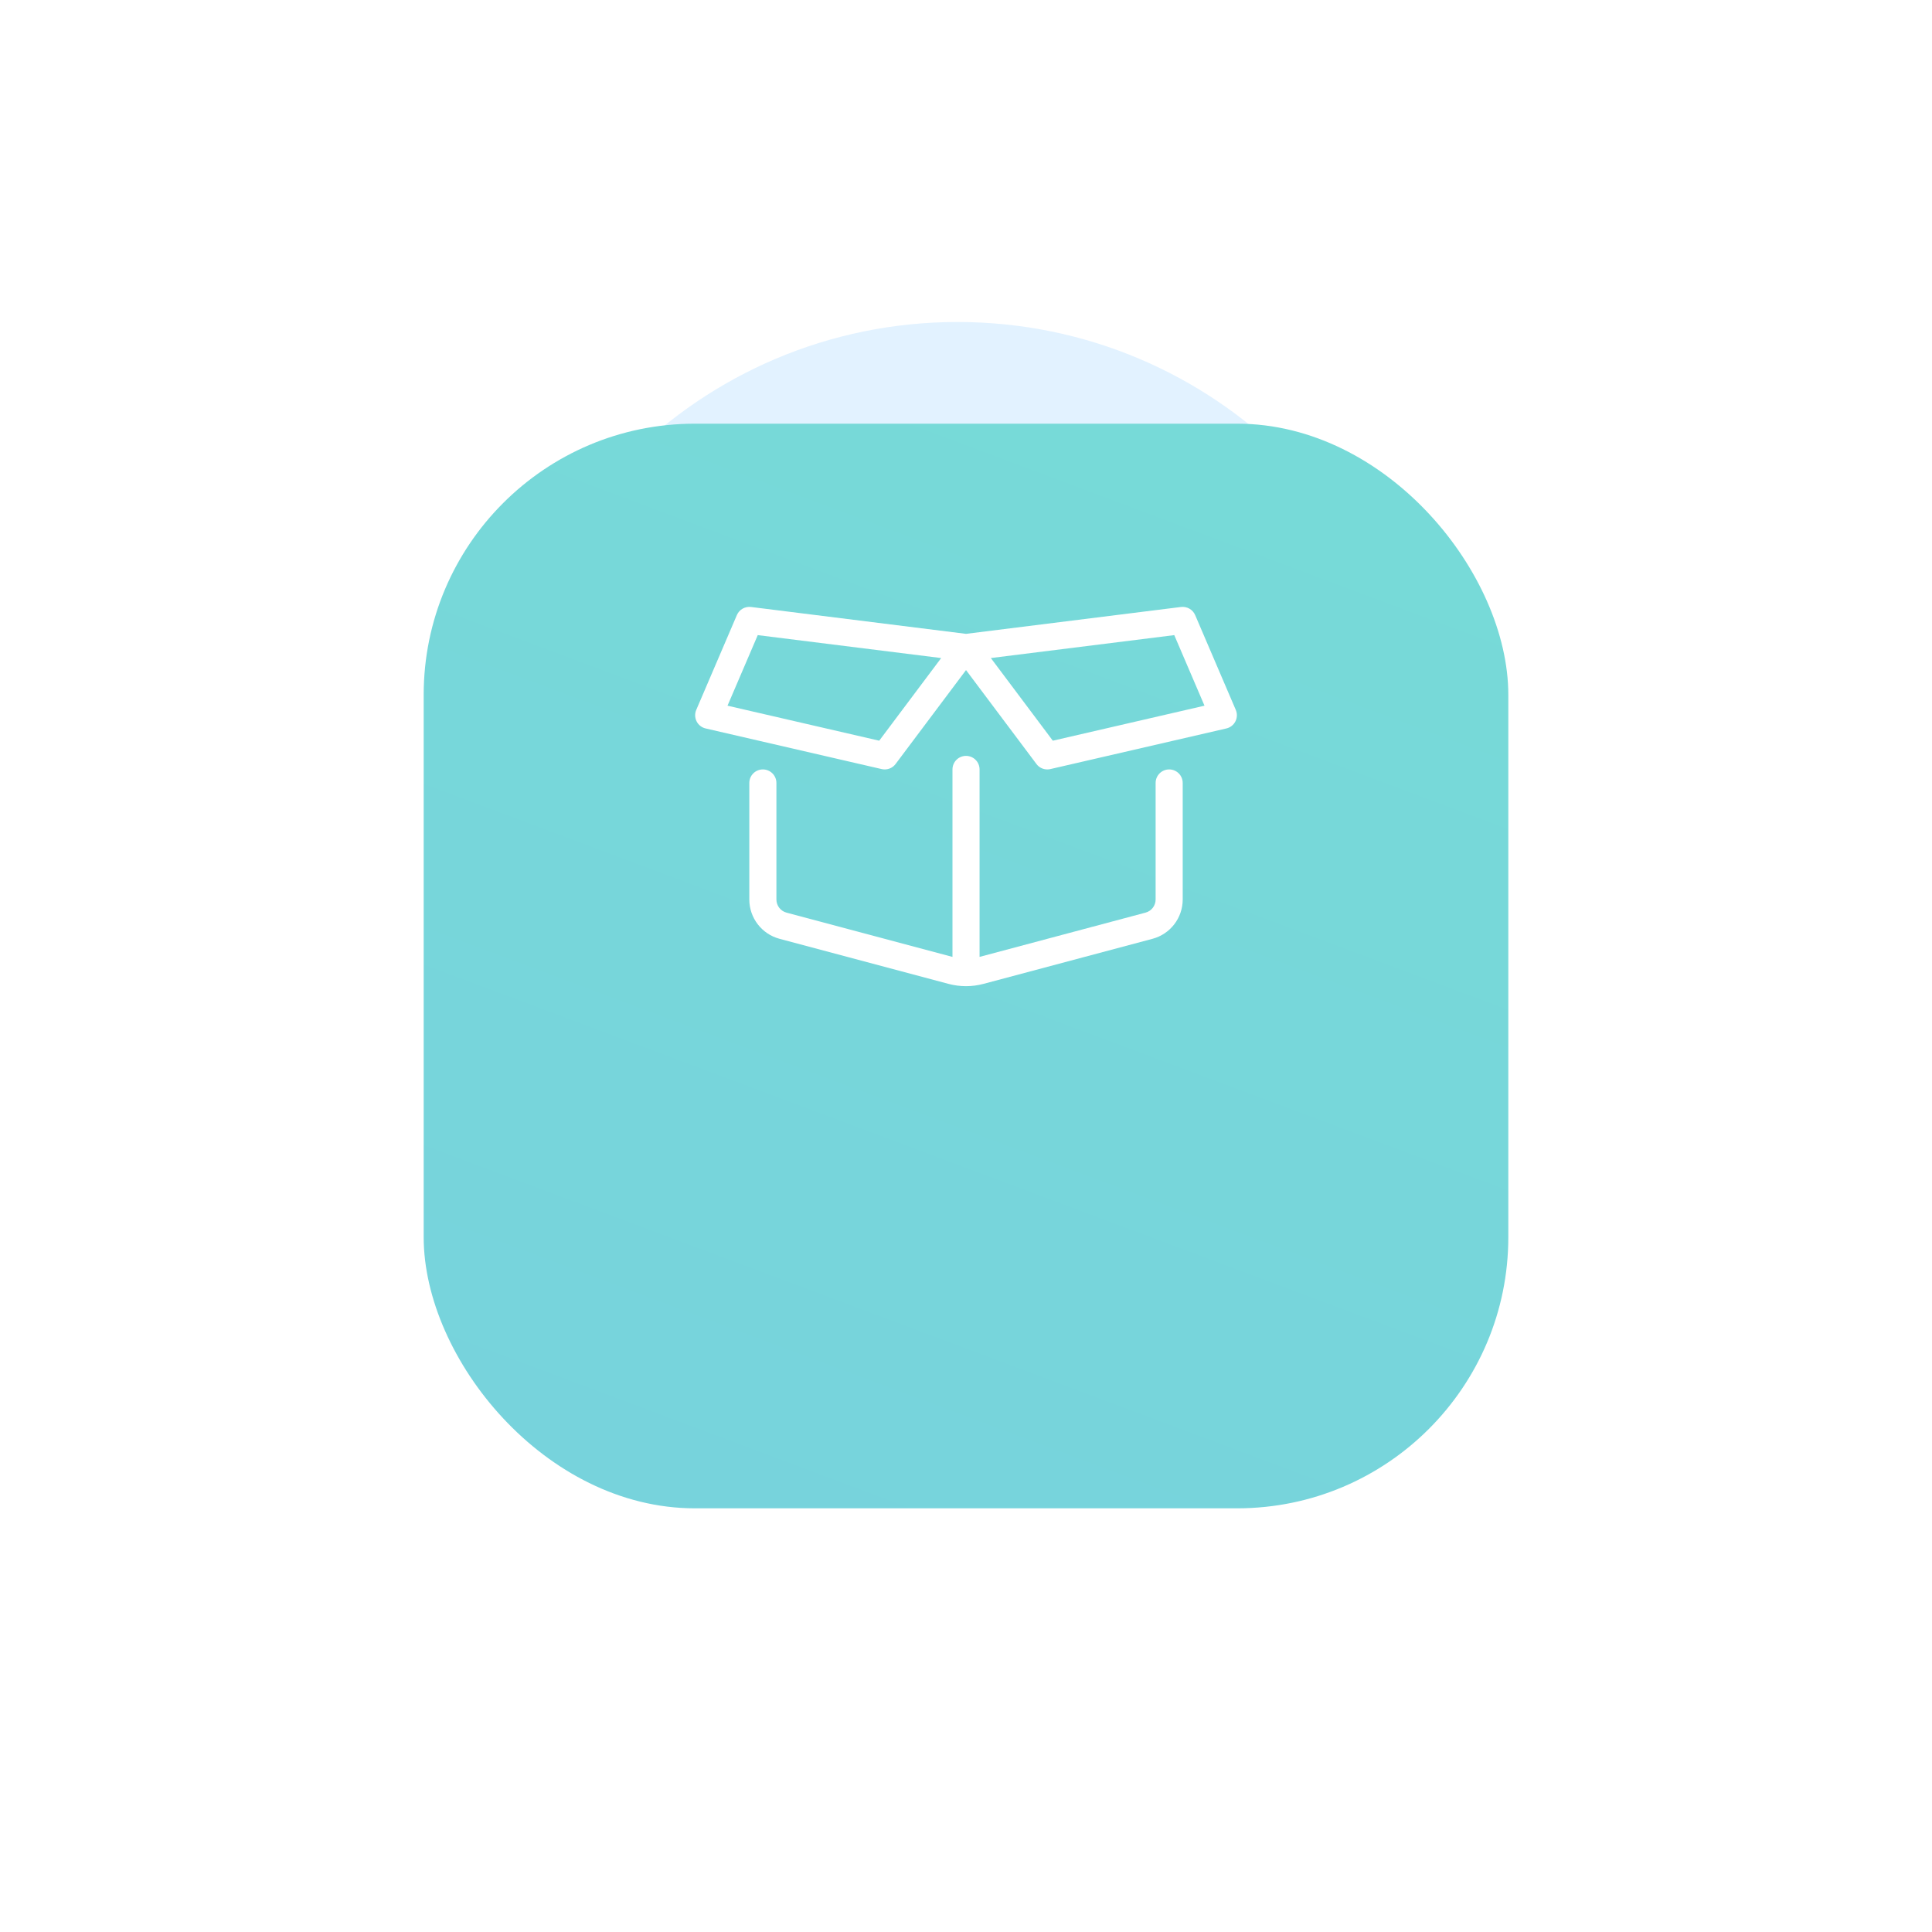
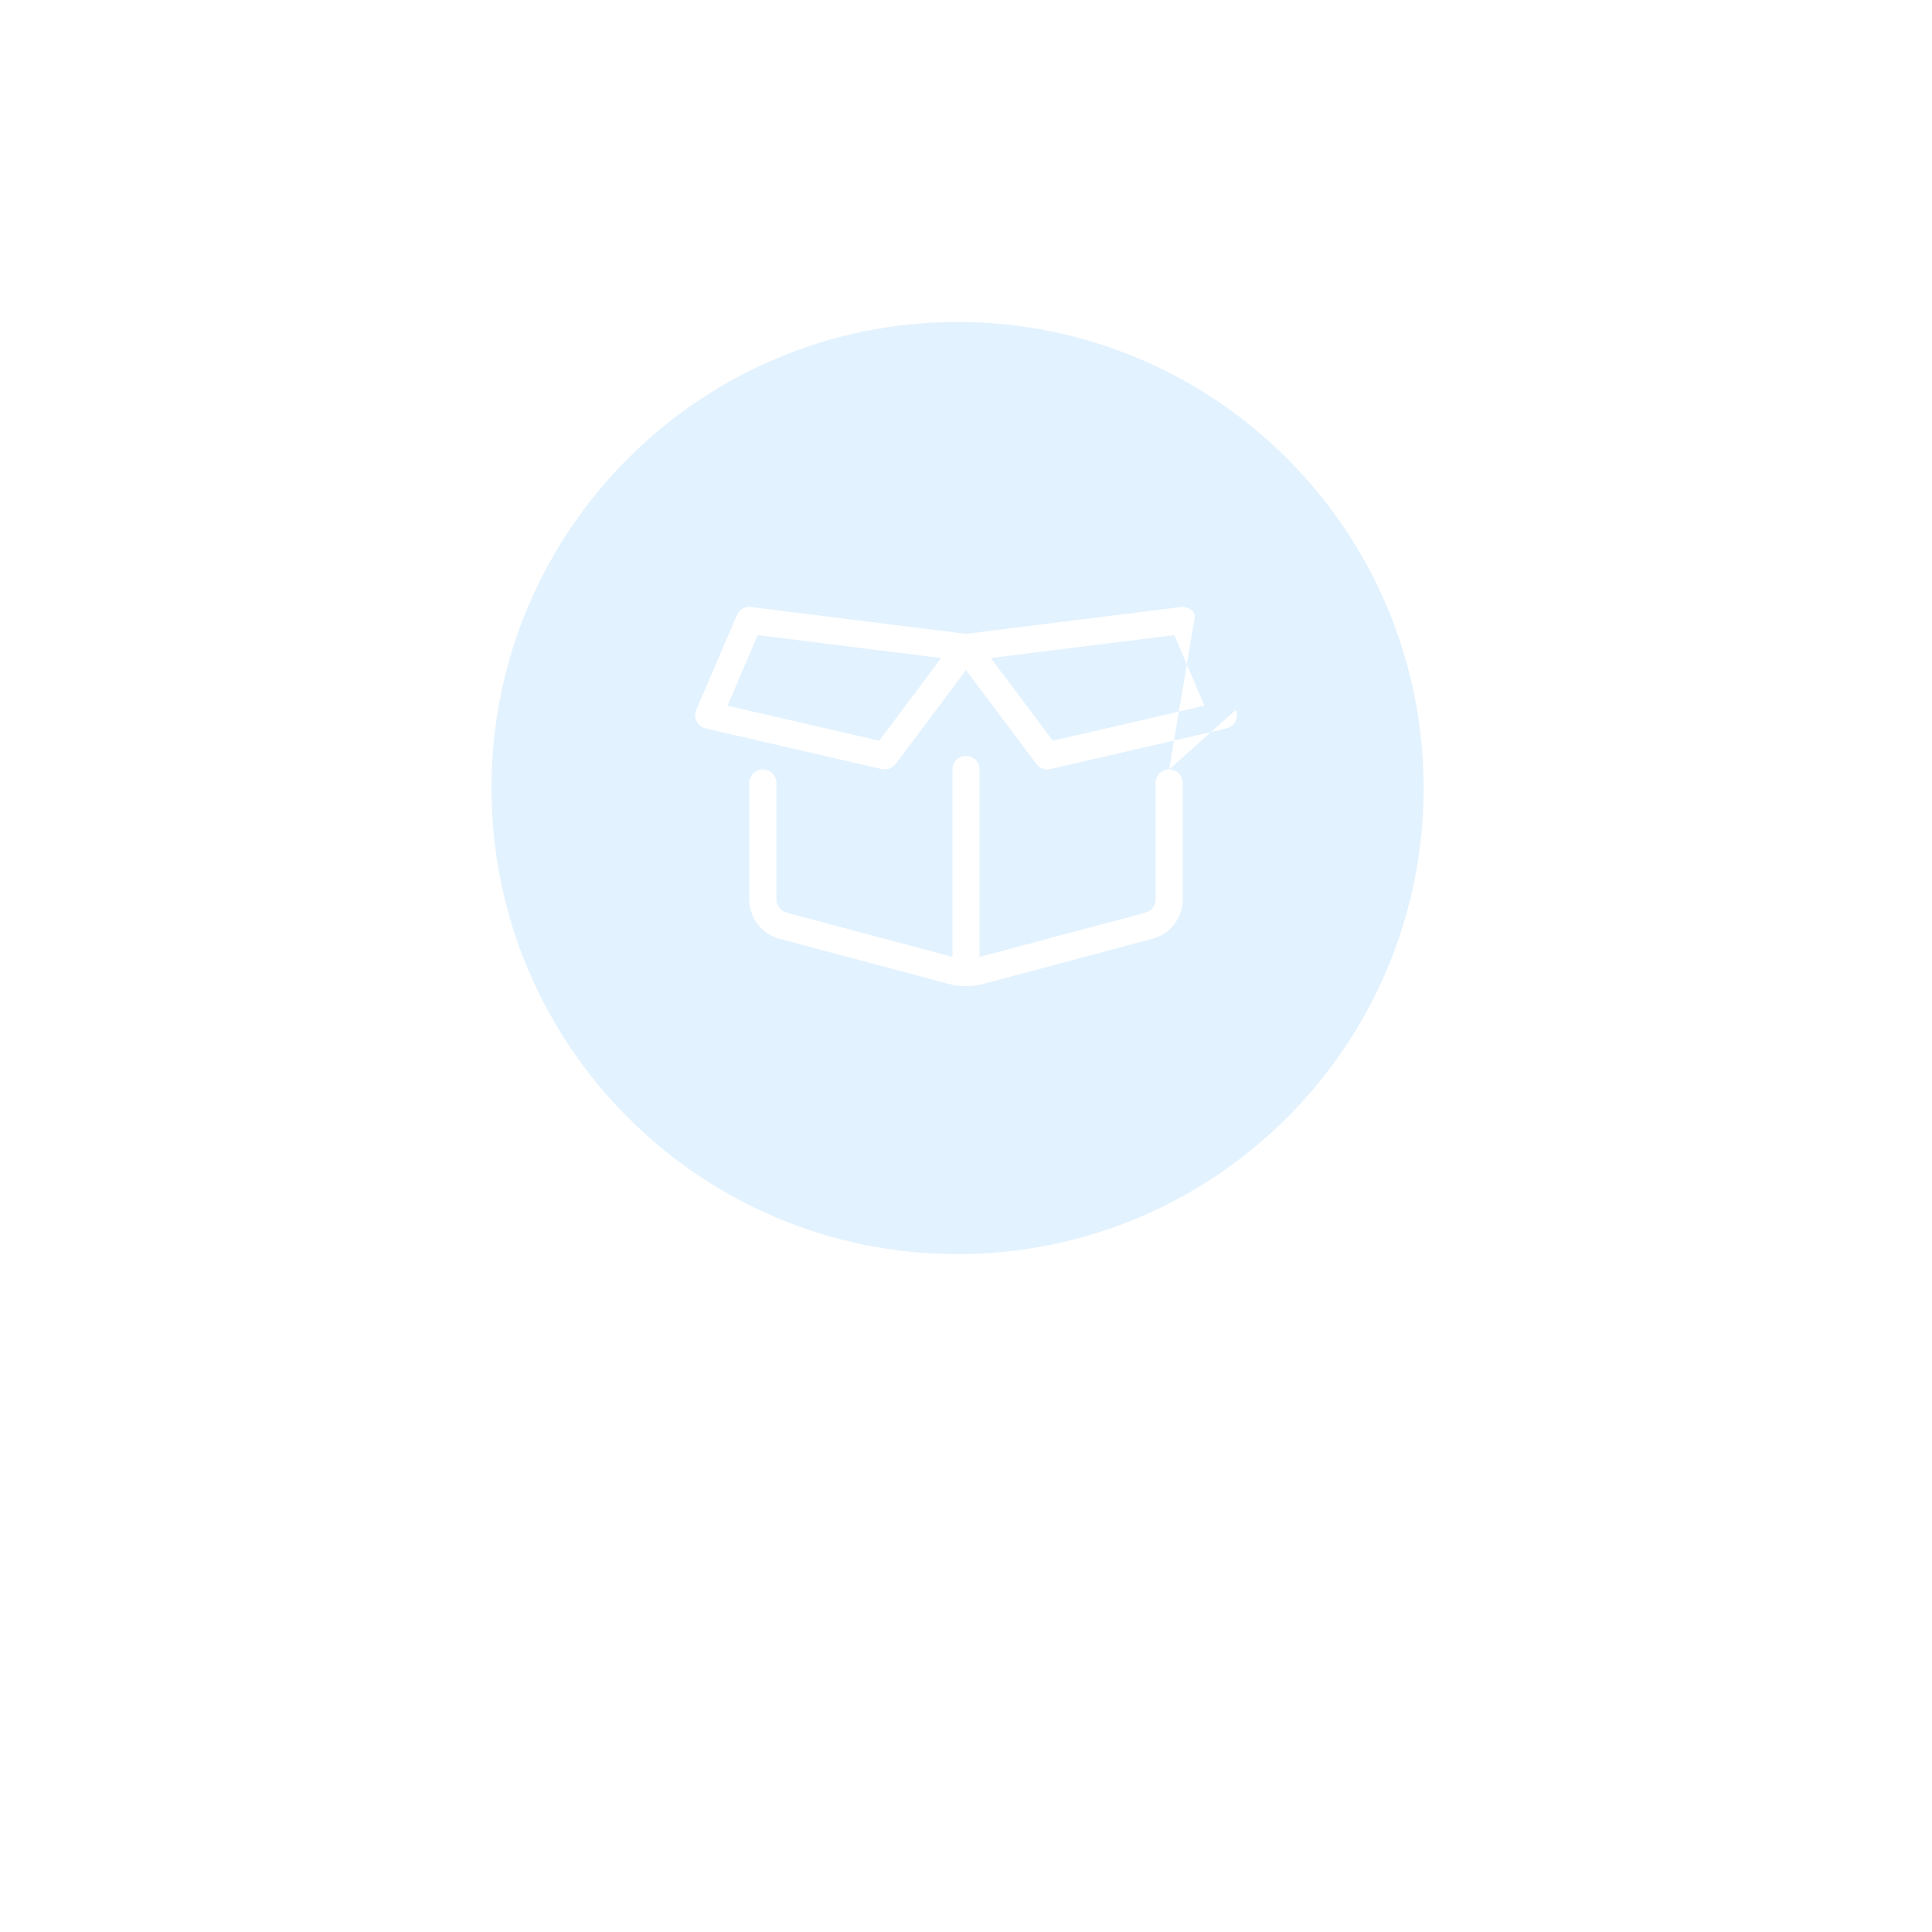
<svg xmlns="http://www.w3.org/2000/svg" width="114" height="114" viewBox="0 0 114 114" fill="none">
  <path d="M84 46.5C84 61.688 71.688 74 56.5 74C41.312 74 29 61.688 29 46.5C29 31.312 41.312 19 56.5 19C71.688 19 84 31.312 84 46.5Z" fill="#E2F2FF" />
  <g filter="url(#filter0_d_1014_21325)">
-     <rect x="25" y="15" width="64" height="64" rx="16" fill="url(#paint0_linear_1014_21325)" />
-   </g>
-   <path d="M68.988 45.401C68.546 45.401 68.189 45.758 68.189 46.2V53.077C68.189 53.439 67.945 53.756 67.596 53.85L57.8 56.462V45.401C57.8 44.959 57.443 44.602 57.001 44.602C56.559 44.602 56.202 44.959 56.202 45.401V56.463L46.407 53.85C46.057 53.756 45.813 53.439 45.813 53.077V46.2C45.813 45.758 45.455 45.401 45.014 45.401C44.572 45.401 44.214 45.758 44.214 46.2V53.077C44.214 54.161 44.946 55.114 45.994 55.394L55.972 58.056C56.309 58.145 56.654 58.19 57.001 58.19C57.347 58.19 57.693 58.145 58.03 58.055L68.009 55.394C69.056 55.114 69.787 54.161 69.787 53.077V46.2C69.787 45.758 69.43 45.401 68.988 45.401ZM72.919 41.889L70.522 36.294C70.381 35.967 70.046 35.775 69.688 35.815L57.001 37.401L44.313 35.815C43.956 35.775 43.62 35.967 43.48 36.294L41.083 41.889C40.989 42.106 40.998 42.355 41.104 42.565C41.211 42.777 41.406 42.93 41.637 42.983L52.026 45.381C52.086 45.394 52.147 45.401 52.206 45.401C52.454 45.401 52.692 45.286 52.845 45.081L57.001 39.539L61.157 45.081C61.309 45.286 61.547 45.401 61.796 45.401C61.855 45.401 61.916 45.394 61.975 45.381L72.364 42.983C72.595 42.93 72.79 42.777 72.897 42.565C73.004 42.355 73.013 42.106 72.919 41.889ZM51.879 43.706L42.928 41.64L44.712 37.476L55.535 38.829L51.879 43.706ZM62.123 43.706L58.466 38.829L69.289 37.476L71.073 41.64L62.123 43.706Z" fill="white" />
+     </g>
+   <path d="M68.988 45.401C68.546 45.401 68.189 45.758 68.189 46.2V53.077C68.189 53.439 67.945 53.756 67.596 53.85L57.8 56.462V45.401C57.8 44.959 57.443 44.602 57.001 44.602C56.559 44.602 56.202 44.959 56.202 45.401V56.463L46.407 53.85C46.057 53.756 45.813 53.439 45.813 53.077V46.2C45.813 45.758 45.455 45.401 45.014 45.401C44.572 45.401 44.214 45.758 44.214 46.2V53.077C44.214 54.161 44.946 55.114 45.994 55.394L55.972 58.056C56.309 58.145 56.654 58.19 57.001 58.19C57.347 58.19 57.693 58.145 58.03 58.055L68.009 55.394C69.056 55.114 69.787 54.161 69.787 53.077V46.2C69.787 45.758 69.43 45.401 68.988 45.401ZL70.522 36.294C70.381 35.967 70.046 35.775 69.688 35.815L57.001 37.401L44.313 35.815C43.956 35.775 43.62 35.967 43.48 36.294L41.083 41.889C40.989 42.106 40.998 42.355 41.104 42.565C41.211 42.777 41.406 42.93 41.637 42.983L52.026 45.381C52.086 45.394 52.147 45.401 52.206 45.401C52.454 45.401 52.692 45.286 52.845 45.081L57.001 39.539L61.157 45.081C61.309 45.286 61.547 45.401 61.796 45.401C61.855 45.401 61.916 45.394 61.975 45.381L72.364 42.983C72.595 42.93 72.79 42.777 72.897 42.565C73.004 42.355 73.013 42.106 72.919 41.889ZM51.879 43.706L42.928 41.64L44.712 37.476L55.535 38.829L51.879 43.706ZM62.123 43.706L58.466 38.829L69.289 37.476L71.073 41.64L62.123 43.706Z" fill="white" />
  <defs>
    <filter id="filter0_d_1014_21325" x="0" y="0" width="114" height="114" filterUnits="userSpaceOnUse" color-interpolation-filters="sRGB">
      <feFlood flood-opacity="0" result="BackgroundImageFix" />
      <feColorMatrix in="SourceAlpha" type="matrix" values="0 0 0 0 0 0 0 0 0 0 0 0 0 0 0 0 0 0 127 0" result="hardAlpha" />
      <feOffset dy="10" />
      <feGaussianBlur stdDeviation="12.5" />
      <feColorMatrix type="matrix" values="0 0 0 0 0.467 0 0 0 0 0.804 0 0 0 0 0.878 0 0 0 0.25 0" />
      <feBlend mode="normal" in2="BackgroundImageFix" result="effect1_dropShadow_1014_21325" />
      <feBlend mode="normal" in="SourceGraphic" in2="effect1_dropShadow_1014_21325" result="shape" />
    </filter>
    <linearGradient id="paint0_linear_1014_21325" x1="105" y1="-35" x2="38.425" y2="142.534" gradientUnits="userSpaceOnUse">
      <stop stop-color="#77E0D4" />
      <stop offset="1" stop-color="#77CDE0" />
    </linearGradient>
  </defs>
</svg>